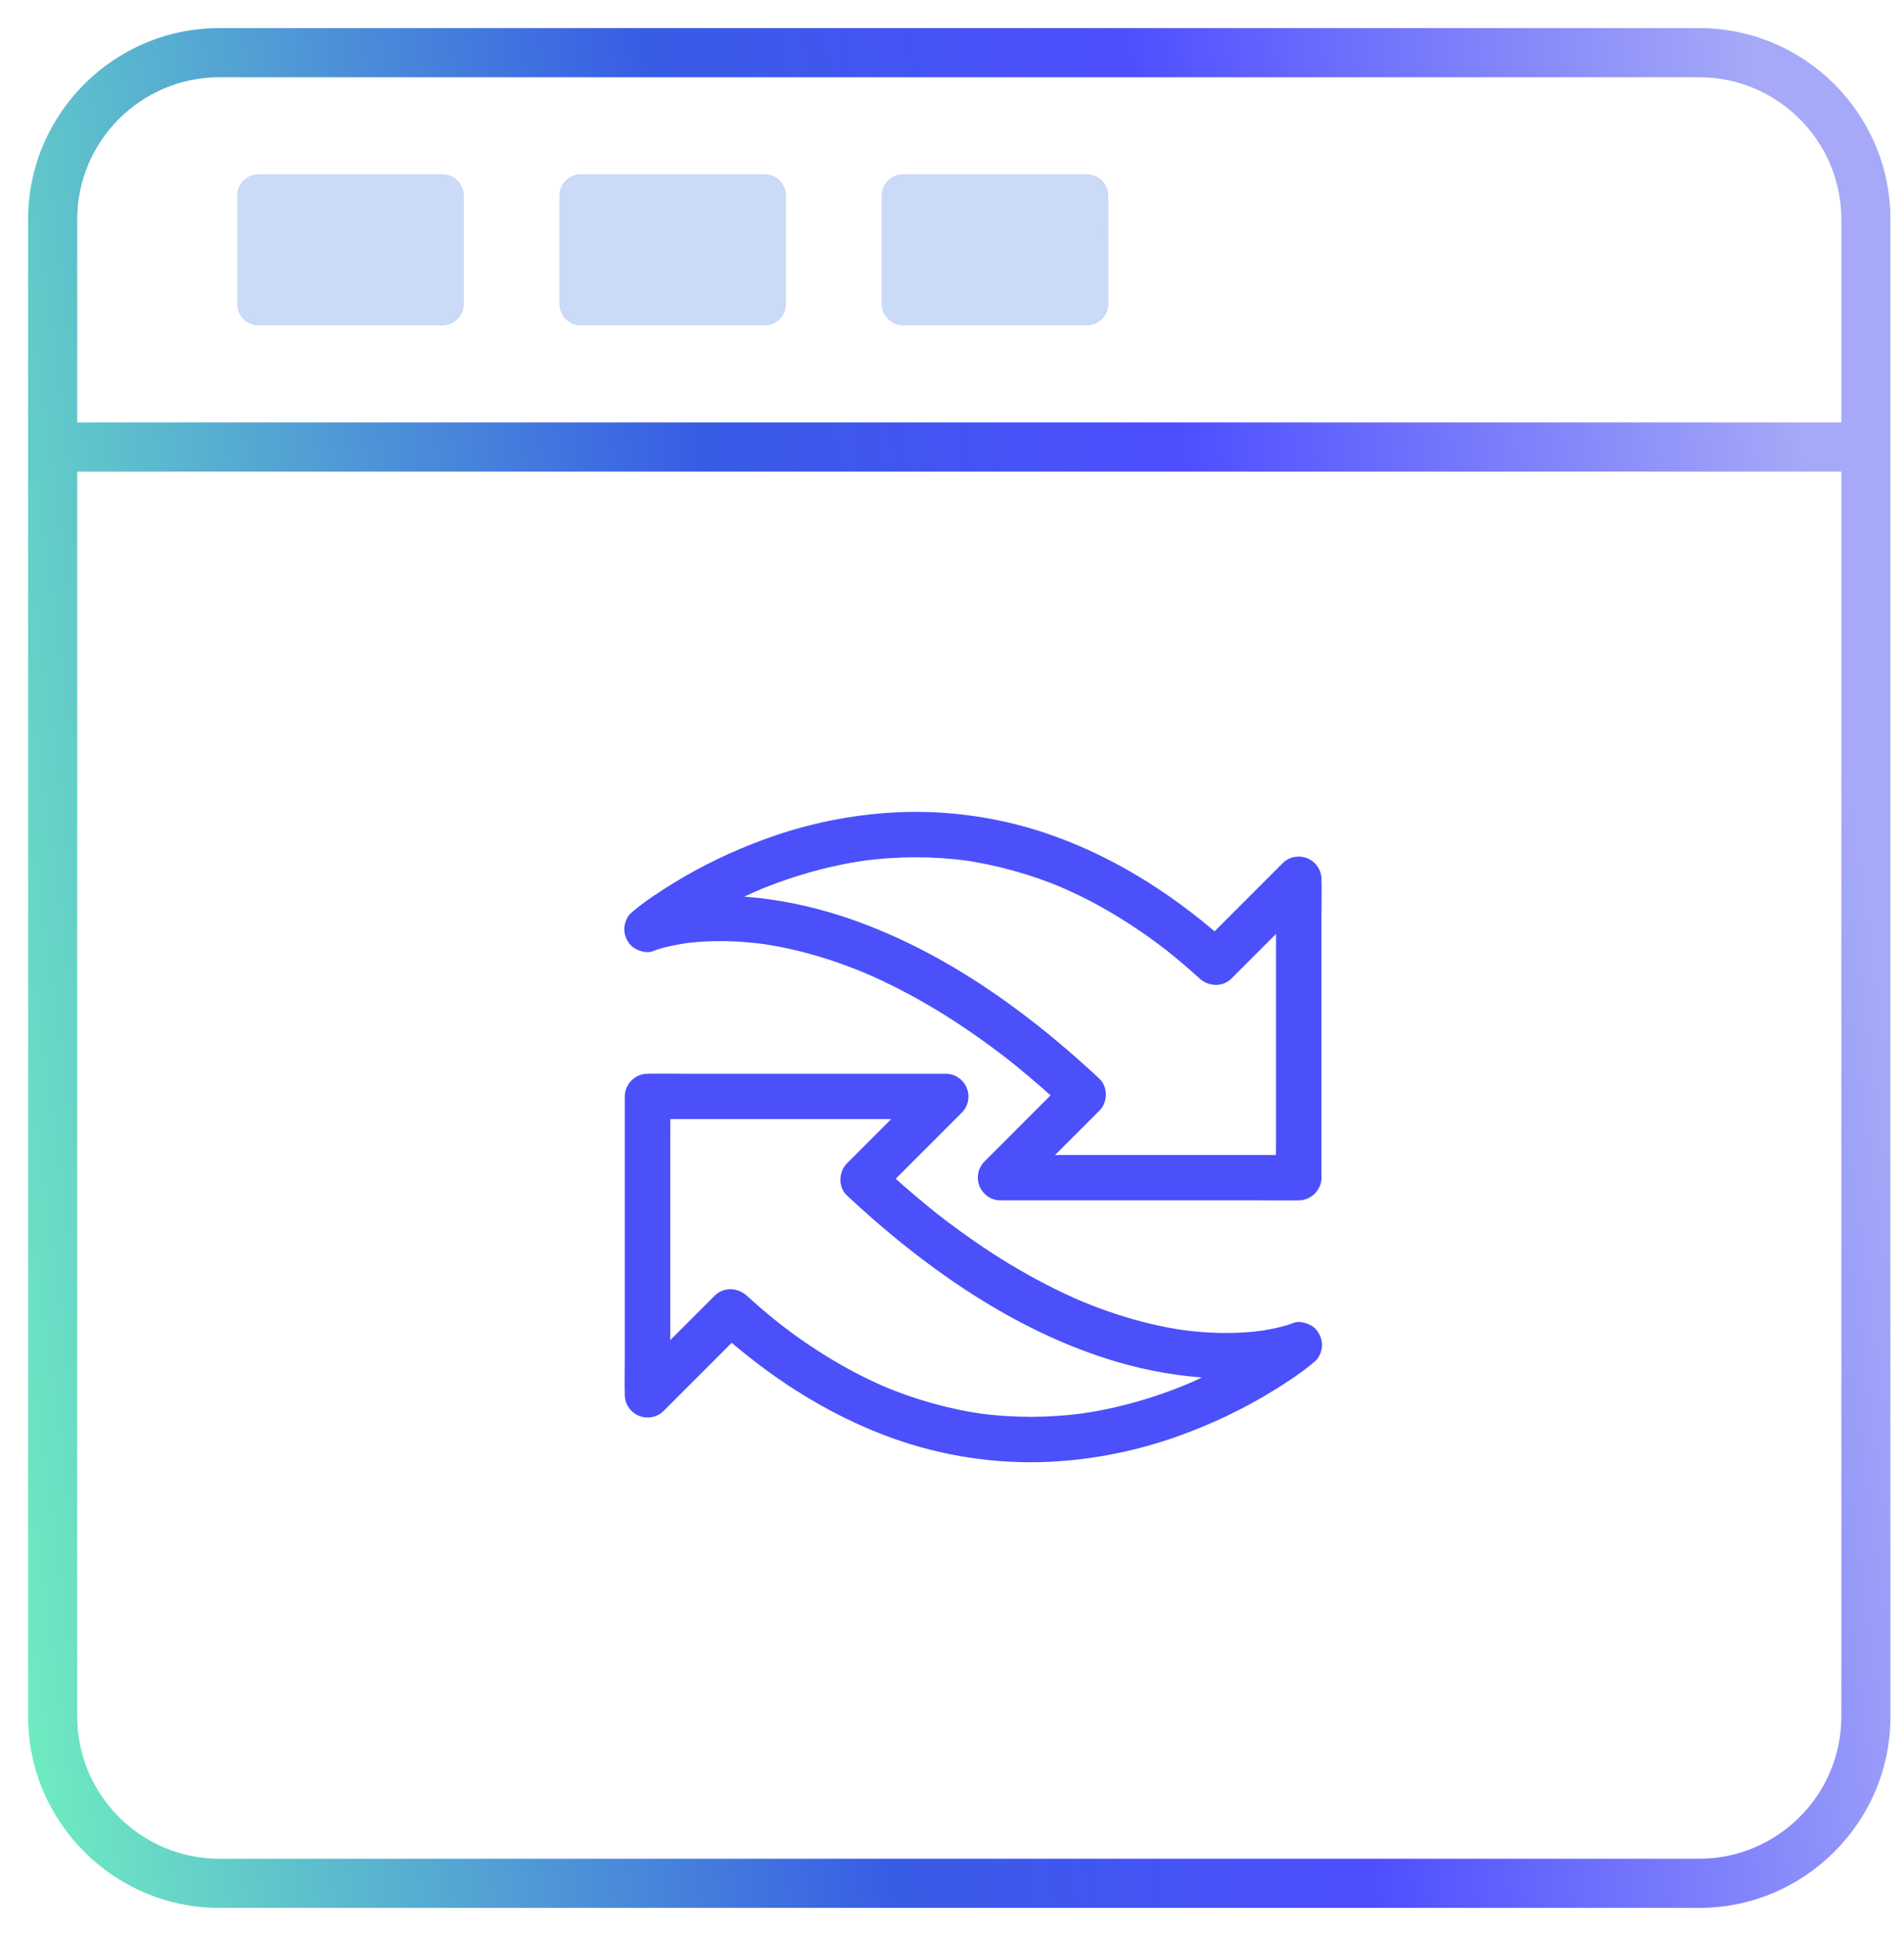
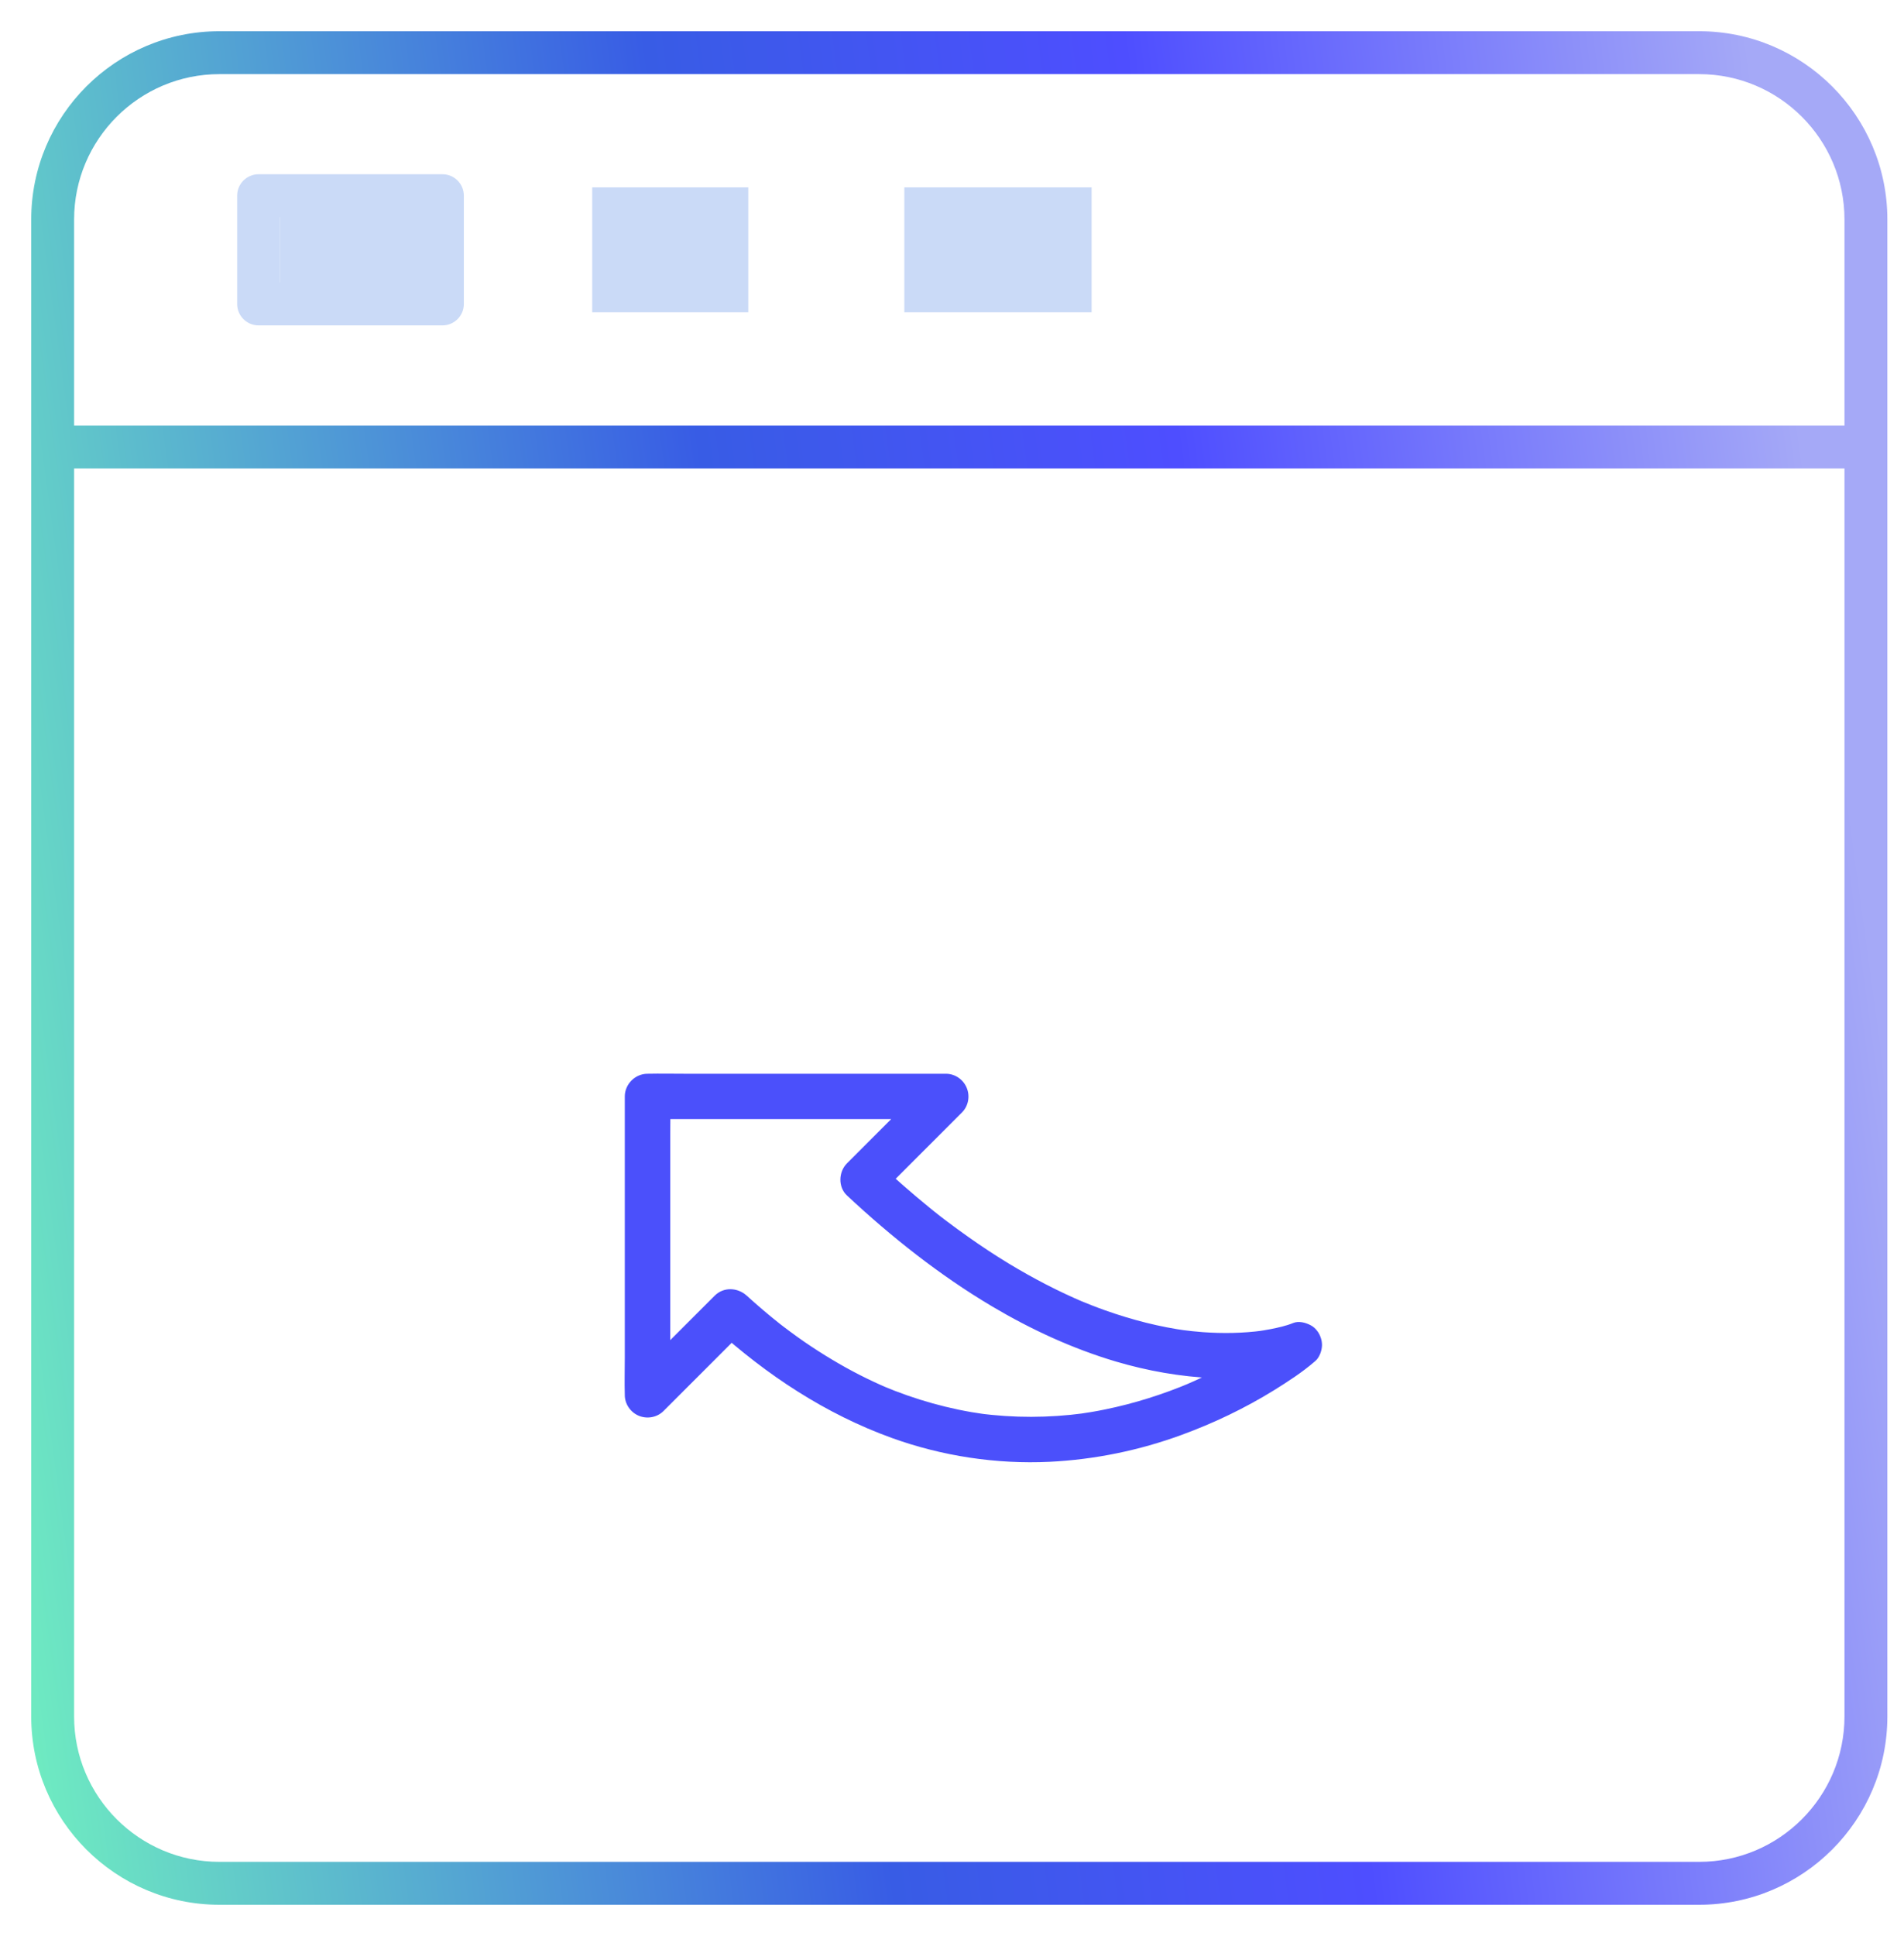
<svg xmlns="http://www.w3.org/2000/svg" width="61" height="62" viewBox="0 0 61 62" fill="none">
  <mask id="path-1-outside-1_3774_4706" maskUnits="userSpaceOnUse" x="0" y="0" width="61" height="62" fill="black">
    <rect fill="white" width="61" height="62" />
-     <path fill-rule="evenodd" clip-rule="evenodd" d="M2.374 7.029C2.374 4.462 4.462 2.374 7.029 2.374H54.438C57.004 2.374 59.093 4.462 59.093 7.029L59.093 13.628L2.374 13.628L2.374 7.029ZM1 14.327L1 54.971C1 58.295 3.704 61 7.029 61H54.438C57.762 61 60.467 58.295 60.467 54.971L60.467 7.029C60.467 3.704 57.762 1 54.438 1H7.029C3.704 1 1 3.704 1 7.029L1 14.304C1 14.308 1 14.311 1 14.315C1 14.319 1 14.323 1 14.327ZM2.374 15.002H59.093L59.093 54.971C59.093 57.538 57.005 59.626 54.438 59.626H7.029C4.462 59.626 2.374 57.538 2.374 54.971L2.374 15.002Z" />
  </mask>
  <path fill-rule="evenodd" clip-rule="evenodd" d="M2.374 7.029C2.374 4.462 4.462 2.374 7.029 2.374H54.438C57.004 2.374 59.093 4.462 59.093 7.029L59.093 13.628L2.374 13.628L2.374 7.029ZM1 14.327L1 54.971C1 58.295 3.704 61 7.029 61H54.438C57.762 61 60.467 58.295 60.467 54.971L60.467 7.029C60.467 3.704 57.762 1 54.438 1H7.029C3.704 1 1 3.704 1 7.029L1 14.304C1 14.308 1 14.311 1 14.315C1 14.319 1 14.323 1 14.327ZM2.374 15.002H59.093L59.093 54.971C59.093 57.538 57.005 59.626 54.438 59.626H7.029C4.462 59.626 2.374 57.538 2.374 54.971L2.374 15.002Z" fill="url(#paint0_linear_3774_4706)" />
-   <path d="M2.374 7.029H2.274V7.029L2.374 7.029ZM59.093 7.029H59.193H59.093ZM59.093 13.628V13.728H59.193V13.628H59.093ZM2.374 13.628H2.274L2.274 13.728H2.374L2.374 13.628ZM1 54.971H0.9H1ZM1 14.327H1.1L1.1 14.325L1 14.327ZM60.467 54.971H60.567H60.467ZM60.467 7.029H60.367V7.029L60.467 7.029ZM1 7.029L1.1 7.029V7.029H1ZM1 14.304L1.1 14.305L1.1 14.304H1ZM1 14.315L0.9 14.315V14.315H1ZM59.093 15.002H59.193V14.902H59.093V15.002ZM2.374 15.002V14.902H2.274L2.274 15.002H2.374ZM59.093 54.971H58.993H59.093ZM2.374 54.971H2.474H2.374ZM7.029 2.274C4.407 2.274 2.274 4.407 2.274 7.029H2.474C2.474 4.518 4.518 2.474 7.029 2.474V2.274ZM54.438 2.274H7.029V2.474H54.438V2.274ZM59.193 7.029C59.193 4.407 57.06 2.274 54.438 2.274V2.474C56.949 2.474 58.993 4.518 58.993 7.029H59.193ZM59.193 13.628L59.193 7.029H58.993L58.993 13.628H59.193ZM2.374 13.728L59.093 13.728V13.528L2.374 13.528L2.374 13.728ZM2.274 7.029L2.274 13.628H2.474L2.474 7.029L2.274 7.029ZM1.1 54.971L1.1 14.327H0.9L0.9 54.971H1.1ZM7.029 60.9C3.759 60.9 1.1 58.24 1.1 54.971H0.9C0.9 58.35 3.649 61.1 7.029 61.1V60.9ZM54.438 60.9H7.029V61.1H54.438V60.9ZM60.367 54.971C60.367 58.24 57.707 60.9 54.438 60.9V61.1C57.817 61.1 60.567 58.35 60.567 54.971H60.367ZM60.367 7.029L60.367 54.971H60.567L60.567 7.029L60.367 7.029ZM54.438 1.1C57.707 1.1 60.367 3.759 60.367 7.029H60.567C60.567 3.649 57.817 0.9 54.438 0.9V1.1ZM7.029 1.1H54.438V0.9H7.029V1.1ZM1.1 7.029C1.1 3.759 3.759 1.1 7.029 1.1V0.9C3.649 0.9 0.9 3.649 0.9 7.029H1.1ZM1.1 14.304L1.1 7.029L0.9 7.029L0.9 14.304H1.1ZM1.1 14.315C1.1 14.312 1.1 14.309 1.1 14.305L0.9 14.302C0.9 14.306 0.9 14.311 0.9 14.315L1.1 14.315ZM1.1 14.325C1.1 14.322 1.1 14.319 1.1 14.315H0.9C0.9 14.32 0.9 14.324 0.9 14.329L1.1 14.325ZM59.093 14.902H2.374V15.102H59.093V14.902ZM59.193 54.971L59.193 15.002H58.993L58.993 54.971H59.193ZM54.438 59.726C57.06 59.726 59.193 57.593 59.193 54.971H58.993C58.993 57.482 56.949 59.526 54.438 59.526V59.726ZM7.029 59.726H54.438V59.526H7.029V59.726ZM2.274 54.971C2.274 57.593 4.407 59.726 7.029 59.726V59.526C4.518 59.526 2.474 57.482 2.474 54.971H2.274ZM2.274 15.002L2.274 54.971H2.474L2.474 15.002H2.274Z" fill="url(#paint1_linear_3774_4706)" mask="url(#path-1-outside-1_3774_4706)" />
  <path d="M8.872 9.047V9.147H8.972H13.487H13.587V9.047V6.954V6.854H13.487H8.972H8.872V6.954V9.047ZM14.174 10.321H8.285C7.961 10.321 7.698 10.059 7.698 9.734L7.698 6.267C7.698 5.943 7.961 5.68 8.285 5.68H14.174C14.498 5.68 14.761 5.943 14.761 6.267V9.734C14.761 10.059 14.498 10.321 14.174 10.321Z" fill="#CADAF7" stroke="#CADAF7" stroke-width="0.2" />
  <rect x="8.973" y="6" width="5" height="4" fill="#CADAF7" />
-   <path d="M19.196 9.047V9.147H19.296H23.81H23.91V9.047V6.954V6.854H23.81H19.296H19.196V6.954V9.047ZM24.497 10.321H18.609C18.284 10.321 18.022 10.059 18.022 9.734L18.022 6.267C18.022 5.943 18.284 5.68 18.609 5.68H24.497C24.821 5.68 25.084 5.943 25.084 6.267L25.084 9.734C25.084 10.059 24.821 10.321 24.497 10.321Z" fill="#CADAF7" stroke="#CADAF7" stroke-width="0.2" />
  <rect x="18.973" y="6" width="5" height="4" fill="#CADAF7" />
  <rect x="28.973" y="6" width="6" height="4" fill="#CADAF7" />
-   <path d="M29.52 9.047V9.147H29.62H34.135H34.235V9.047V6.954V6.854H34.135H29.62H29.52V6.954V9.047ZM34.822 10.321H28.933C28.609 10.321 28.346 10.059 28.346 9.734L28.346 6.267C28.346 5.943 28.609 5.68 28.933 5.68H34.822C35.146 5.68 35.408 5.943 35.408 6.267L35.409 9.734C35.409 10.059 35.146 10.321 34.822 10.321Z" fill="#CADAF7" stroke="#CADAF7" stroke-width="0.2" />
  <path d="M41.107 42.555C41.061 42.594 41.015 42.63 40.969 42.666C40.896 42.725 41.158 42.521 41.078 42.582C41.063 42.591 41.049 42.603 41.034 42.613C41.003 42.638 40.971 42.662 40.94 42.684C40.862 42.739 40.785 42.795 40.707 42.851C40.22 43.192 39.709 43.5 39.183 43.778C38.784 43.989 38.374 44.183 37.958 44.36C38.016 44.336 38.074 44.311 38.132 44.287C37.253 44.658 36.339 44.946 35.407 45.137C35.114 45.198 34.818 45.246 34.523 45.288C34.588 45.278 34.651 45.271 34.716 45.261C33.602 45.409 32.473 45.414 31.359 45.263C31.424 45.273 31.487 45.28 31.553 45.29C30.424 45.135 29.324 44.825 28.278 44.384L28.452 44.457C27.837 44.195 27.241 43.892 26.669 43.548C26.364 43.367 26.064 43.173 25.77 42.972C25.615 42.865 25.463 42.756 25.31 42.642C25.24 42.589 25.167 42.536 25.097 42.482C25.08 42.468 25.061 42.456 25.044 42.441C24.981 42.393 25.104 42.49 25.102 42.487C25.061 42.453 25.019 42.422 24.978 42.39C24.617 42.105 24.266 41.804 23.924 41.494C23.634 41.23 23.186 41.206 22.897 41.494C22.12 42.272 21.34 43.052 20.562 43.829C20.453 43.938 20.342 44.05 20.233 44.159C20.647 44.331 21.059 44.5 21.473 44.672C21.473 44.355 21.473 44.035 21.473 43.718C21.473 42.957 21.473 42.199 21.473 41.438C21.473 40.52 21.473 39.6 21.473 38.682C21.473 37.885 21.473 37.085 21.473 36.288C21.473 35.903 21.485 35.513 21.473 35.128C21.473 35.123 21.473 35.116 21.473 35.111C21.231 35.353 20.988 35.595 20.746 35.838H21.701H23.98H26.737H29.13C29.515 35.838 29.905 35.85 30.291 35.838H30.308C30.136 35.423 29.966 35.012 29.794 34.597C29.016 35.375 28.239 36.153 27.461 36.93C27.352 37.039 27.243 37.148 27.134 37.257C26.863 37.529 26.846 38.016 27.134 38.284C28.561 39.617 30.107 40.842 31.785 41.838C33.028 42.575 34.36 43.19 35.746 43.602C36.761 43.902 37.819 44.091 38.878 44.135C39.593 44.164 40.31 44.113 41.012 43.982C41.281 43.931 41.553 43.87 41.809 43.774C41.812 43.771 41.817 43.771 41.819 43.769C42.001 43.694 42.148 43.611 42.253 43.434C42.345 43.279 42.383 43.049 42.325 42.875C42.27 42.698 42.16 42.528 41.991 42.441C41.831 42.356 41.608 42.296 41.431 42.369C41.201 42.463 40.952 42.516 40.709 42.565C40.559 42.594 40.409 42.618 40.257 42.64C40.322 42.63 40.385 42.623 40.45 42.613C39.818 42.698 39.176 42.708 38.539 42.662C38.311 42.645 38.084 42.62 37.858 42.591C37.924 42.601 37.987 42.608 38.052 42.618C37.153 42.497 36.269 42.269 35.414 41.966C35.128 41.865 34.845 41.753 34.564 41.637L34.738 41.71C33.903 41.356 33.093 40.934 32.318 40.465C31.875 40.196 31.441 39.91 31.017 39.609C30.79 39.45 30.567 39.285 30.344 39.118C30.288 39.077 30.235 39.033 30.177 38.992C30.363 39.13 30.165 38.982 30.123 38.95C30.005 38.856 29.886 38.764 29.77 38.667C29.218 38.217 28.68 37.747 28.159 37.26V38.287C28.936 37.509 29.714 36.732 30.492 35.954C30.601 35.845 30.71 35.736 30.819 35.627C31.027 35.419 31.083 35.099 30.969 34.832C30.858 34.568 30.596 34.387 30.305 34.387C29.988 34.387 29.668 34.387 29.351 34.387C28.59 34.387 27.832 34.387 27.071 34.387C26.153 34.387 25.233 34.387 24.314 34.387C23.517 34.387 22.718 34.387 21.921 34.387C21.534 34.387 21.148 34.379 20.761 34.387C20.756 34.387 20.749 34.387 20.744 34.387C20.351 34.387 20.017 34.718 20.017 35.113V36.068V38.347V41.104V43.497C20.017 43.883 20.005 44.273 20.017 44.658V44.675C20.017 44.965 20.199 45.227 20.463 45.339C20.729 45.45 21.049 45.397 21.257 45.188L23.593 42.853C23.702 42.744 23.813 42.633 23.922 42.524C23.581 42.524 23.236 42.524 22.895 42.524C24.559 44.035 26.451 45.285 28.573 46.051C30.184 46.632 31.921 46.896 33.631 46.814C35.07 46.743 36.499 46.45 37.853 45.954C38.881 45.578 39.876 45.103 40.806 44.529C41.259 44.248 41.724 43.948 42.127 43.597C42.132 43.592 42.136 43.587 42.141 43.585C42.277 43.471 42.354 43.241 42.354 43.071C42.354 42.892 42.274 42.681 42.141 42.557C41.824 42.269 41.417 42.291 41.107 42.555Z" fill="#4B50FB" />
-   <path d="M21.248 30.273C21.294 30.235 21.34 30.198 21.386 30.162C21.458 30.104 21.197 30.307 21.277 30.247C21.291 30.237 21.306 30.225 21.32 30.215C21.352 30.191 21.383 30.167 21.415 30.145C21.492 30.089 21.57 30.034 21.647 29.978C22.134 29.636 22.645 29.329 23.171 29.05C23.571 28.839 23.98 28.645 24.397 28.469C24.339 28.493 24.28 28.517 24.222 28.541C25.102 28.171 26.015 27.882 26.948 27.691C27.241 27.631 27.536 27.582 27.832 27.541C27.766 27.551 27.703 27.558 27.638 27.567C28.752 27.42 29.881 27.415 30.995 27.565C30.93 27.555 30.867 27.548 30.802 27.538C31.93 27.694 33.03 28.004 34.077 28.444C34.019 28.42 33.961 28.396 33.902 28.372C34.518 28.633 35.114 28.936 35.685 29.28C35.99 29.462 36.291 29.656 36.584 29.857C36.739 29.963 36.892 30.072 37.044 30.186C37.114 30.239 37.187 30.293 37.257 30.346C37.274 30.361 37.294 30.373 37.311 30.387C37.374 30.436 37.25 30.339 37.252 30.341C37.294 30.375 37.335 30.407 37.376 30.438C37.737 30.724 38.088 31.024 38.43 31.334C38.721 31.598 39.169 31.623 39.457 31.334C40.235 30.557 41.015 29.777 41.792 28.999C41.901 28.89 42.013 28.779 42.122 28.67C41.707 28.498 41.296 28.328 40.881 28.156V29.111V31.39V34.147V36.54C40.881 36.925 40.869 37.315 40.881 37.7V37.718L41.608 36.991C41.291 36.991 40.971 36.991 40.654 36.991C39.893 36.991 39.135 36.991 38.374 36.991C37.456 36.991 36.535 36.991 35.617 36.991C34.82 36.991 34.021 36.991 33.224 36.991C32.839 36.991 32.449 36.979 32.064 36.991C32.059 36.991 32.052 36.991 32.047 36.991C32.219 37.405 32.388 37.817 32.56 38.231C33.338 37.453 34.115 36.676 34.893 35.898C35.002 35.789 35.111 35.68 35.22 35.571C35.491 35.3 35.508 34.813 35.22 34.544C33.793 33.212 32.248 31.986 30.569 30.99C29.326 30.254 27.994 29.639 26.608 29.227C25.593 28.927 24.535 28.738 23.476 28.694C22.762 28.665 22.044 28.716 21.342 28.847C21.073 28.897 20.802 28.958 20.545 29.055C20.543 29.057 20.538 29.057 20.535 29.06C20.354 29.135 20.206 29.217 20.102 29.394C20.01 29.549 19.971 29.779 20.029 29.954C20.085 30.13 20.194 30.3 20.363 30.387C20.523 30.472 20.746 30.533 20.923 30.46C21.153 30.365 21.403 30.312 21.645 30.264C21.795 30.235 21.945 30.21 22.098 30.189C22.032 30.198 21.969 30.206 21.904 30.215C22.536 30.13 23.178 30.121 23.815 30.167C24.043 30.184 24.271 30.208 24.496 30.237C24.431 30.227 24.368 30.22 24.302 30.21C25.201 30.331 26.085 30.559 26.94 30.862C27.226 30.964 27.509 31.075 27.791 31.192C27.732 31.167 27.674 31.143 27.616 31.119C28.452 31.473 29.261 31.894 30.036 32.364C30.479 32.633 30.913 32.919 31.337 33.219C31.565 33.379 31.788 33.544 32.01 33.711C32.066 33.752 32.119 33.796 32.178 33.837C31.991 33.699 32.19 33.846 32.231 33.878C32.349 33.972 32.468 34.065 32.584 34.161C33.137 34.612 33.675 35.082 34.195 35.569C34.195 35.227 34.195 34.883 34.195 34.542C33.418 35.319 32.64 36.097 31.863 36.874C31.754 36.983 31.645 37.093 31.536 37.202C31.327 37.41 31.272 37.73 31.385 37.996C31.497 38.26 31.759 38.442 32.049 38.442H33.004H35.283H38.04H40.433C40.821 38.442 41.206 38.449 41.593 38.442H41.611C42.003 38.442 42.337 38.11 42.337 37.715C42.337 37.398 42.337 37.078 42.337 36.761C42.337 36 42.337 35.242 42.337 34.481C42.337 33.563 42.337 32.642 42.337 31.724C42.337 30.927 42.337 30.128 42.337 29.331C42.337 28.946 42.349 28.556 42.337 28.171C42.337 28.166 42.337 28.159 42.337 28.154C42.337 27.863 42.156 27.601 41.892 27.49C41.625 27.379 41.305 27.432 41.097 27.64C40.319 28.418 39.539 29.198 38.762 29.975C38.653 30.084 38.541 30.196 38.432 30.305H39.459C37.795 28.793 35.903 27.543 33.781 26.778C32.17 26.196 30.433 25.932 28.723 26.015C27.284 26.085 25.855 26.378 24.501 26.875C23.474 27.25 22.478 27.725 21.548 28.299C21.095 28.58 20.63 28.881 20.228 29.232C20.223 29.237 20.218 29.241 20.213 29.244C20.078 29.358 20 29.588 20 29.757C20 29.937 20.08 30.147 20.213 30.271C20.53 30.559 20.938 30.537 21.248 30.273Z" fill="#4B50FB" />
  <defs>
    <linearGradient id="paint0_linear_3774_4706" x1="56.565" y1="5.5" x2="-6.635" y2="14.021" gradientUnits="userSpaceOnUse">
      <stop stop-color="#A5A9F7" />
      <stop offset="0.311" stop-color="#4E4EFF" />
      <stop offset="0.549" stop-color="#385CE5" />
      <stop offset="0.981" stop-color="#70EFC0" />
    </linearGradient>
    <linearGradient id="paint1_linear_3774_4706" x1="56.565" y1="5.5" x2="-6.635" y2="14.021" gradientUnits="userSpaceOnUse">
      <stop stop-color="#A5A9F7" />
      <stop offset="0.311" stop-color="#4E4EFF" />
      <stop offset="0.549" stop-color="#385CE5" />
      <stop offset="0.981" stop-color="#70EFC0" />
    </linearGradient>
  </defs>
</svg>